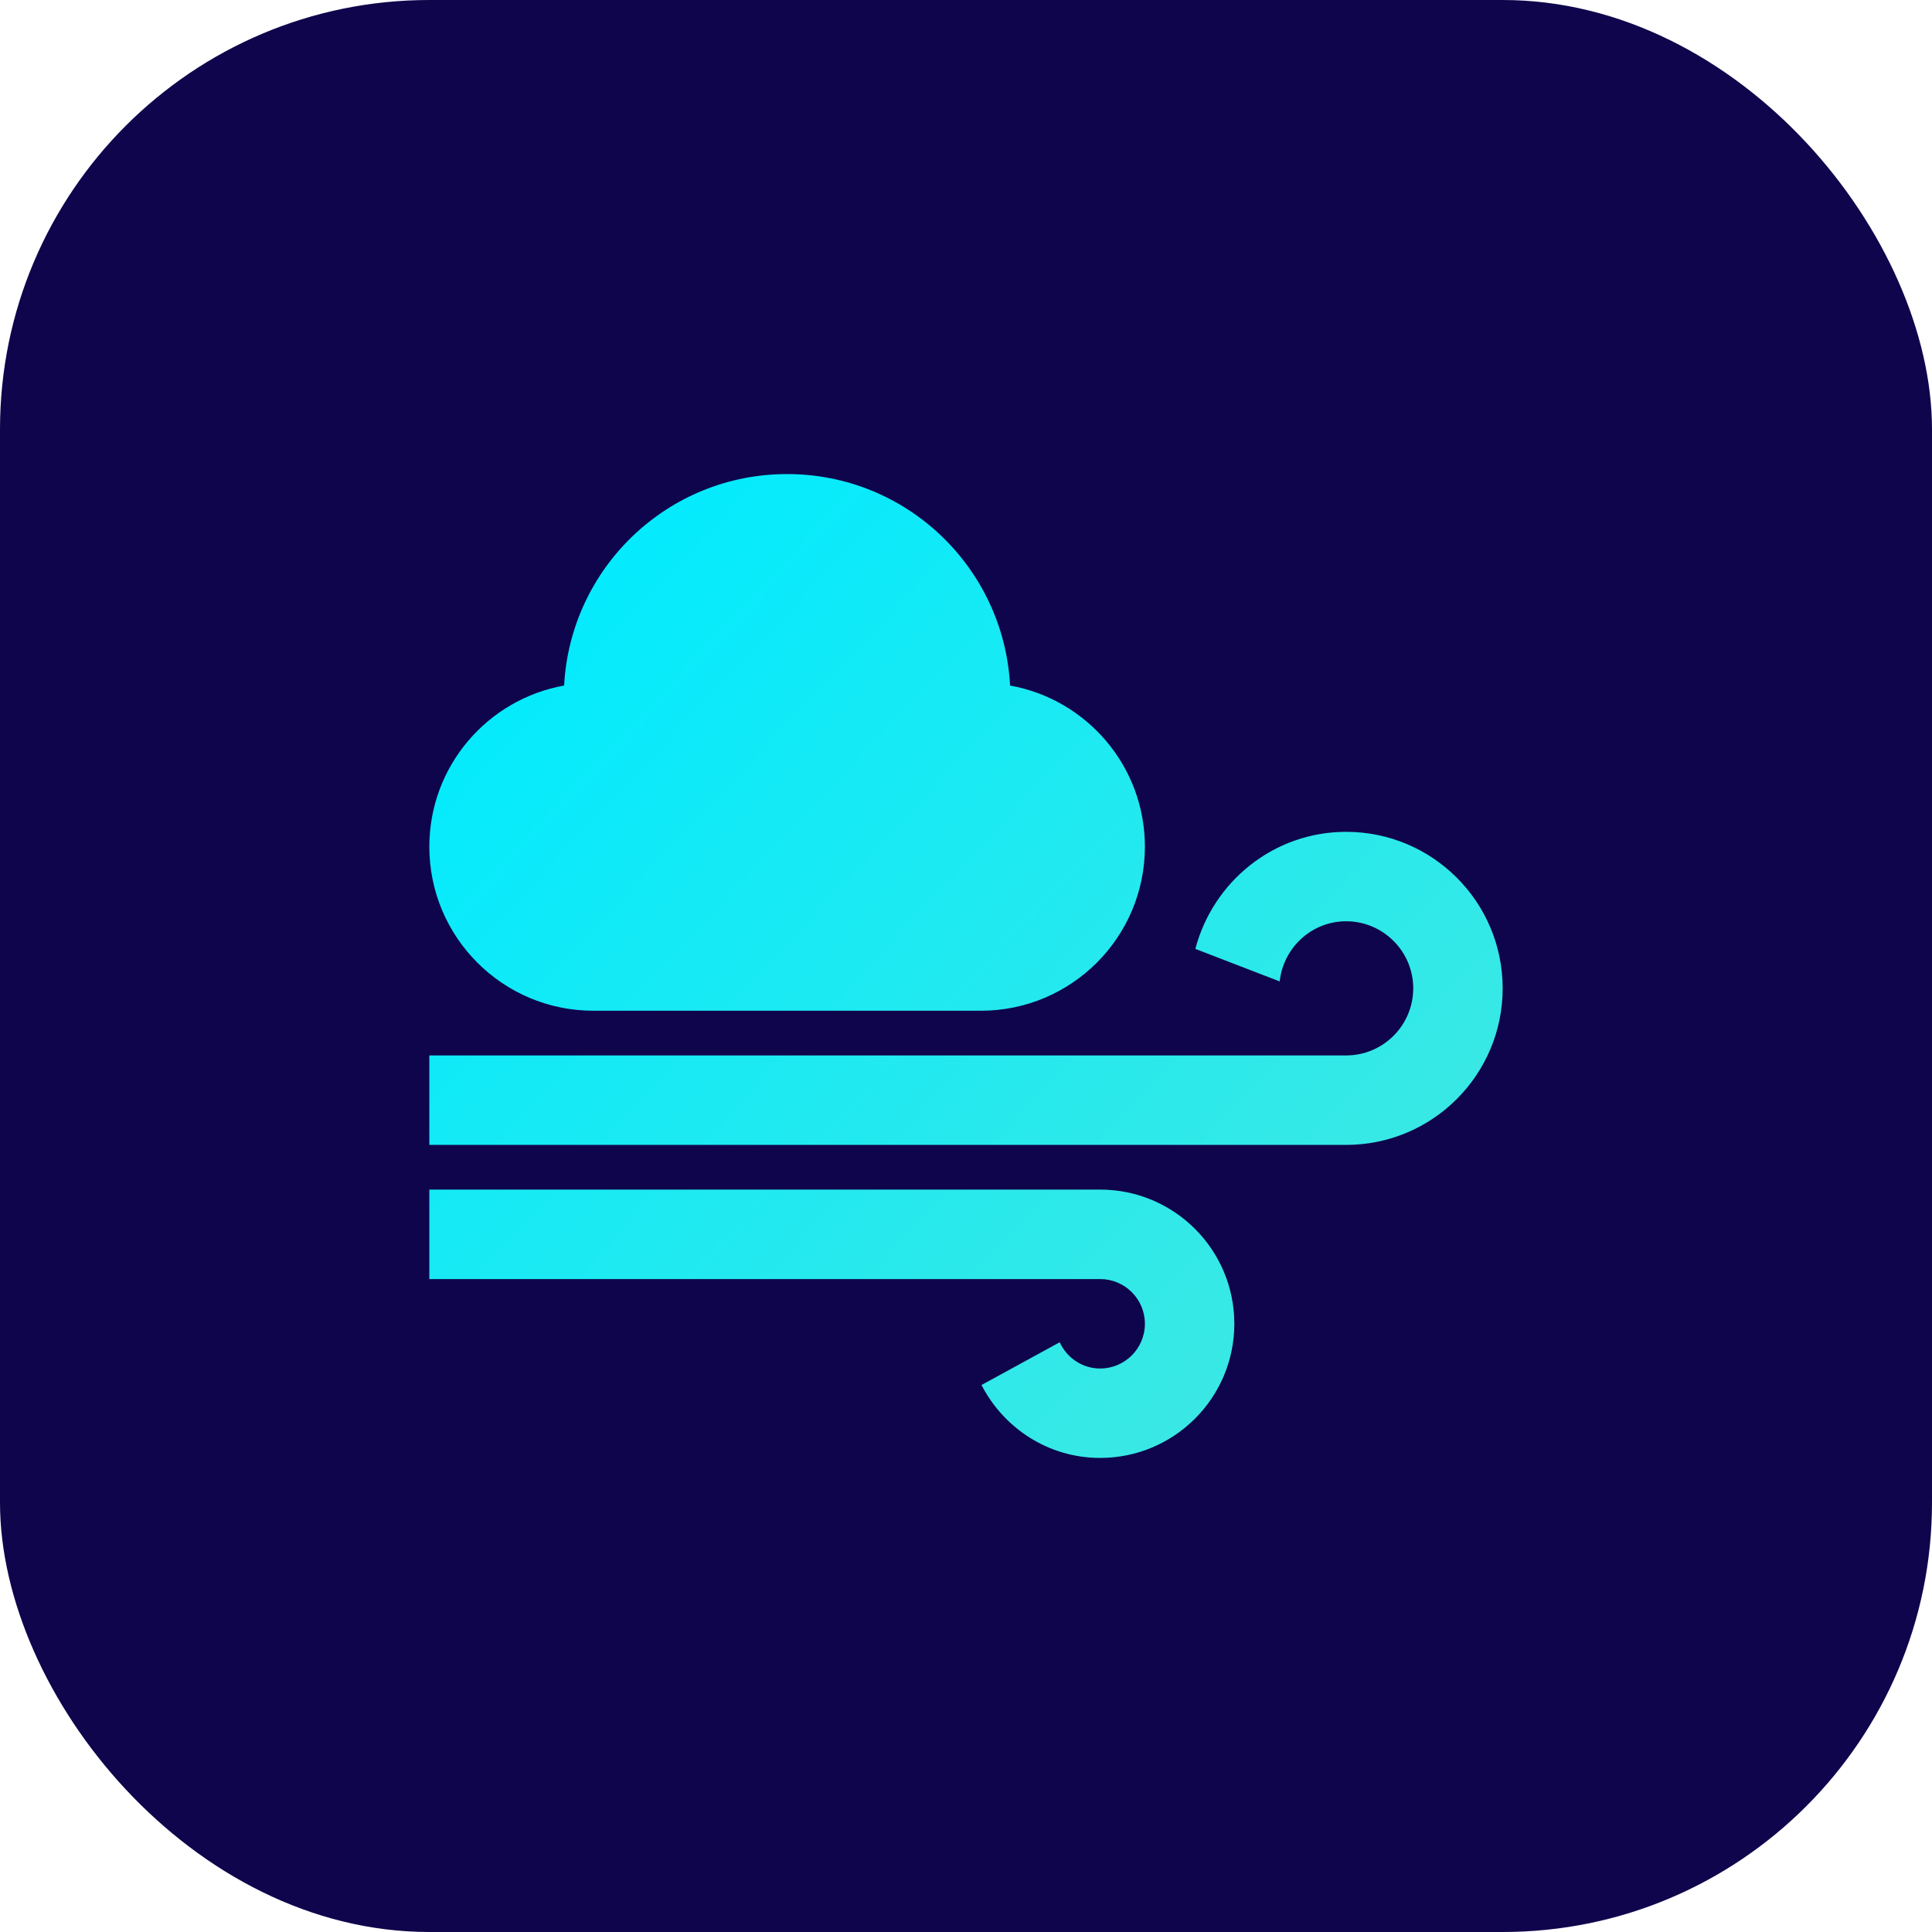
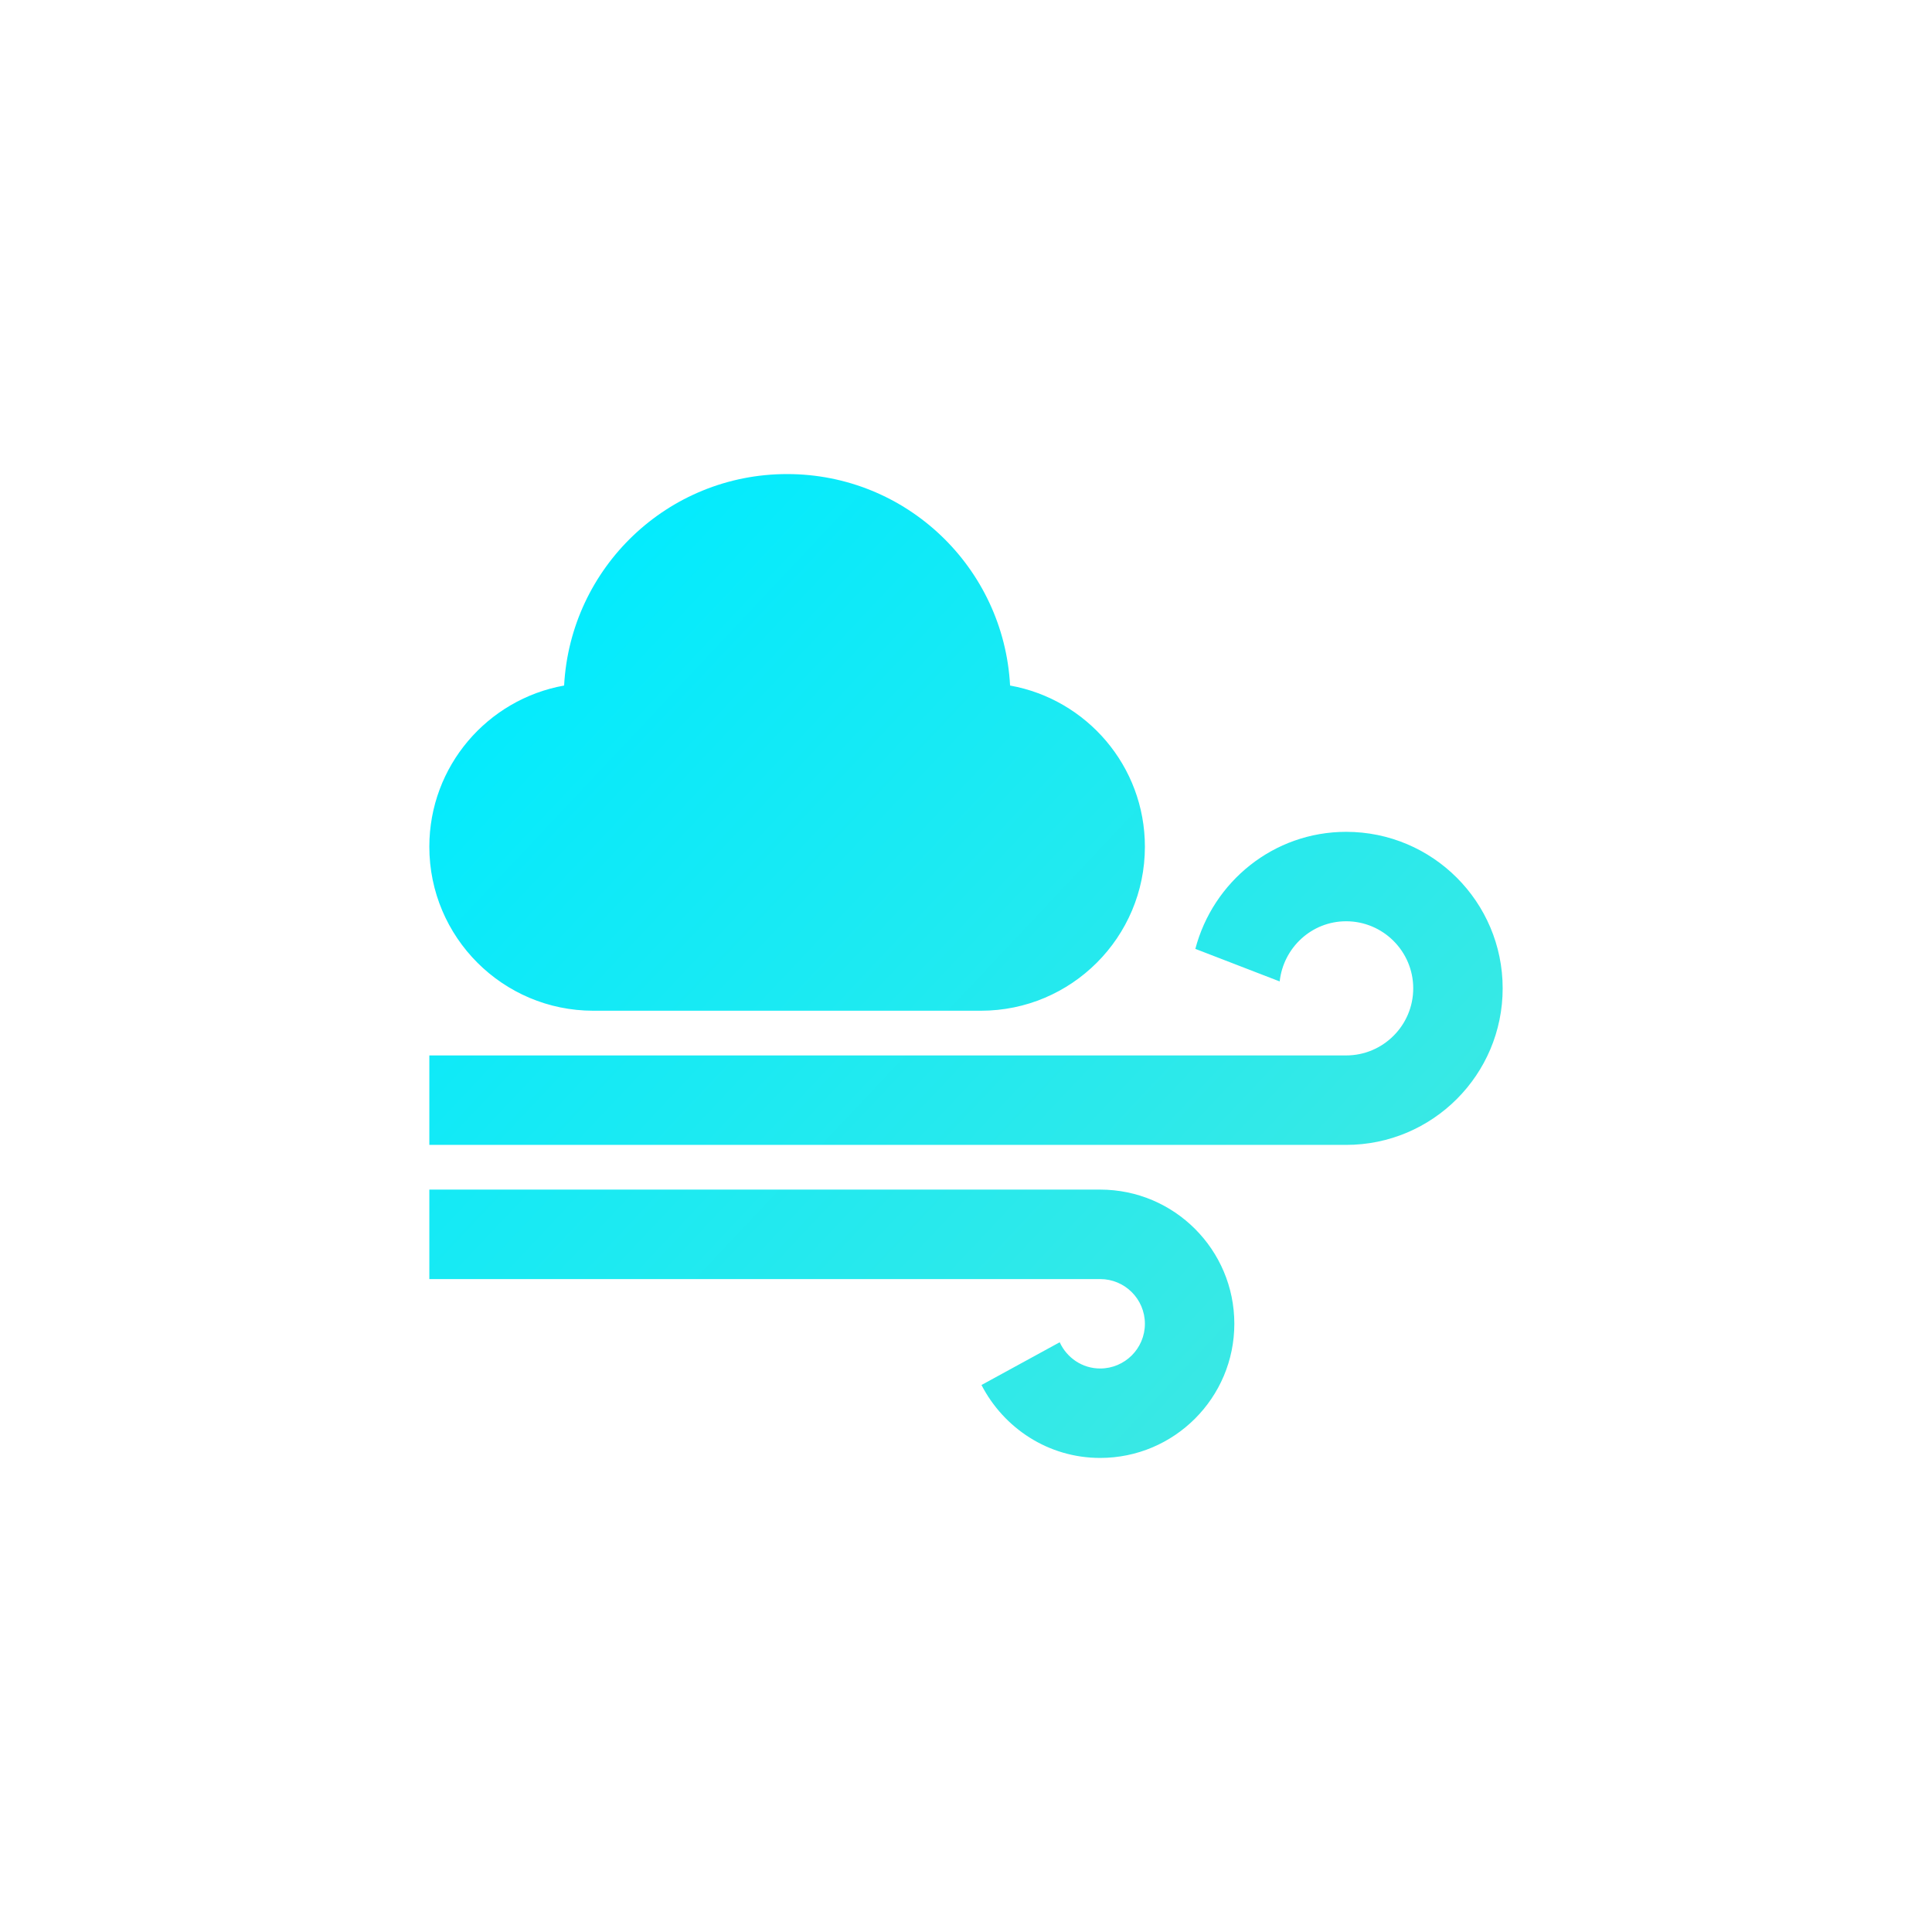
<svg xmlns="http://www.w3.org/2000/svg" width="72" height="72" viewBox="0 0 72 72" fill="none">
-   <rect width="72" height="72" rx="16" fill="#0F054C" />
  <path d="M46 49.333C46 46.573 43.76 44.333 41 44.333H16V47.667H41C41.92 47.667 42.667 48.413 42.667 49.333C42.667 50.253 41.92 51 41 51C40.328 51 39.755 50.597 39.492 50.022L36.577 51.615C37.408 53.223 39.067 54.333 41 54.333C43.76 54.333 46 52.093 46 49.333ZM47.69 36.575C47.827 35.32 48.877 34.333 50.167 34.333C51.545 34.333 52.667 35.455 52.667 36.833C52.667 38.212 51.545 39.333 50.167 39.333H16V42.667H50.167C53.387 42.667 56 40.053 56 36.833C56 33.613 53.387 31 50.167 31C47.46 31 45.205 32.86 44.547 35.362L47.69 36.575V36.575ZM29.333 17.667C24.882 17.667 21.258 21.155 21.023 25.548C18.168 26.06 16 28.553 16 31.555C16 34.928 18.737 37.667 22.112 37.667H36.555C39.93 37.667 42.667 34.928 42.667 31.555C42.667 28.553 40.498 26.06 37.643 25.548C37.408 21.155 33.785 17.667 29.333 17.667Z" fill="url(#paint0_linear_3159_6477)" />
  <defs>
    <linearGradient id="paint0_linear_3159_6477" x1="18" y1="22" x2="52" y2="54" gradientUnits="userSpaceOnUse">
      <stop stop-color="#00EBFF" />
      <stop offset="1" stop-color="#42E8E0" />
    </linearGradient>
  </defs>
</svg>